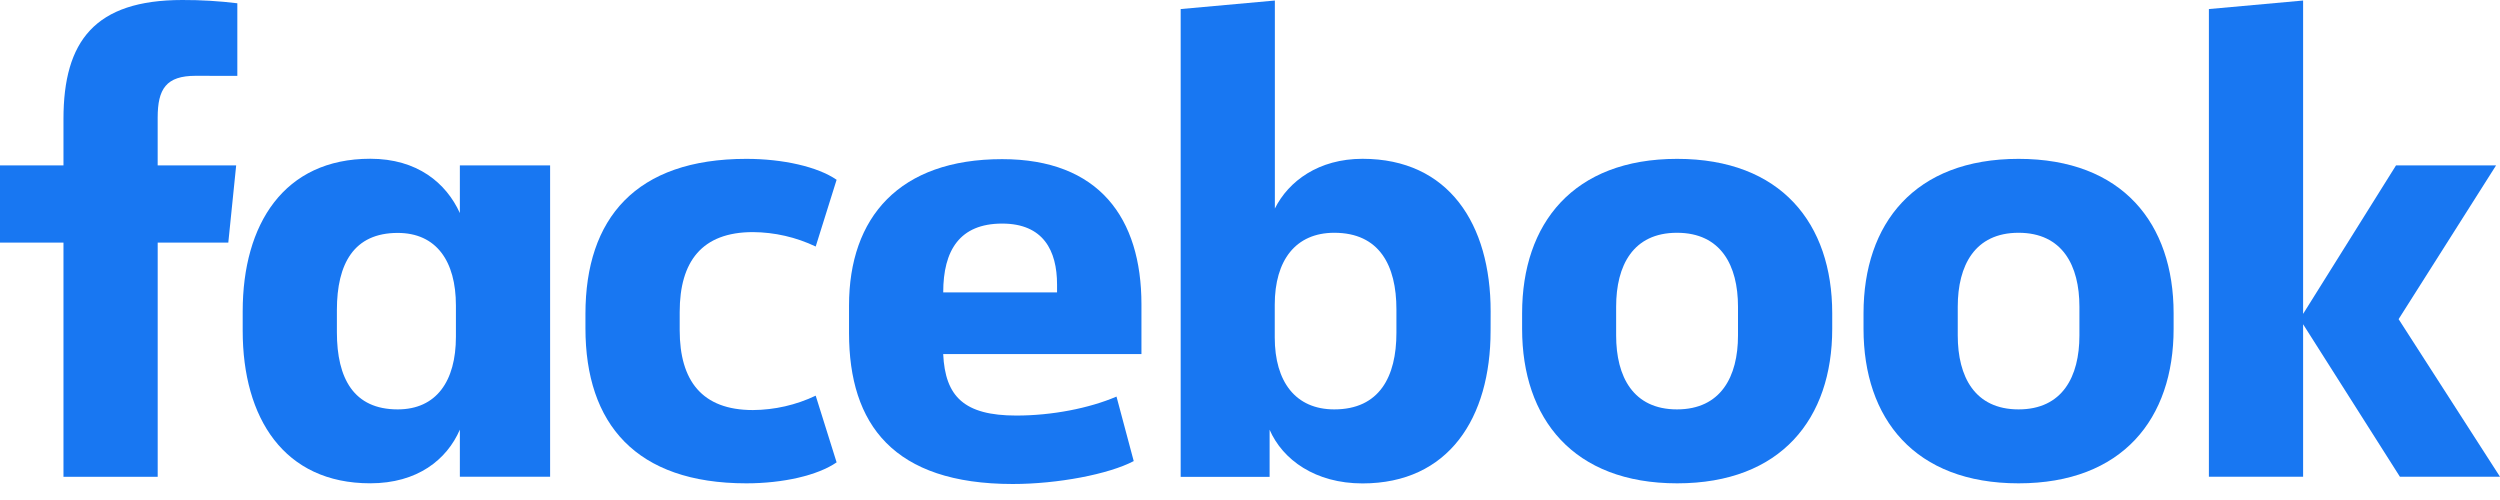
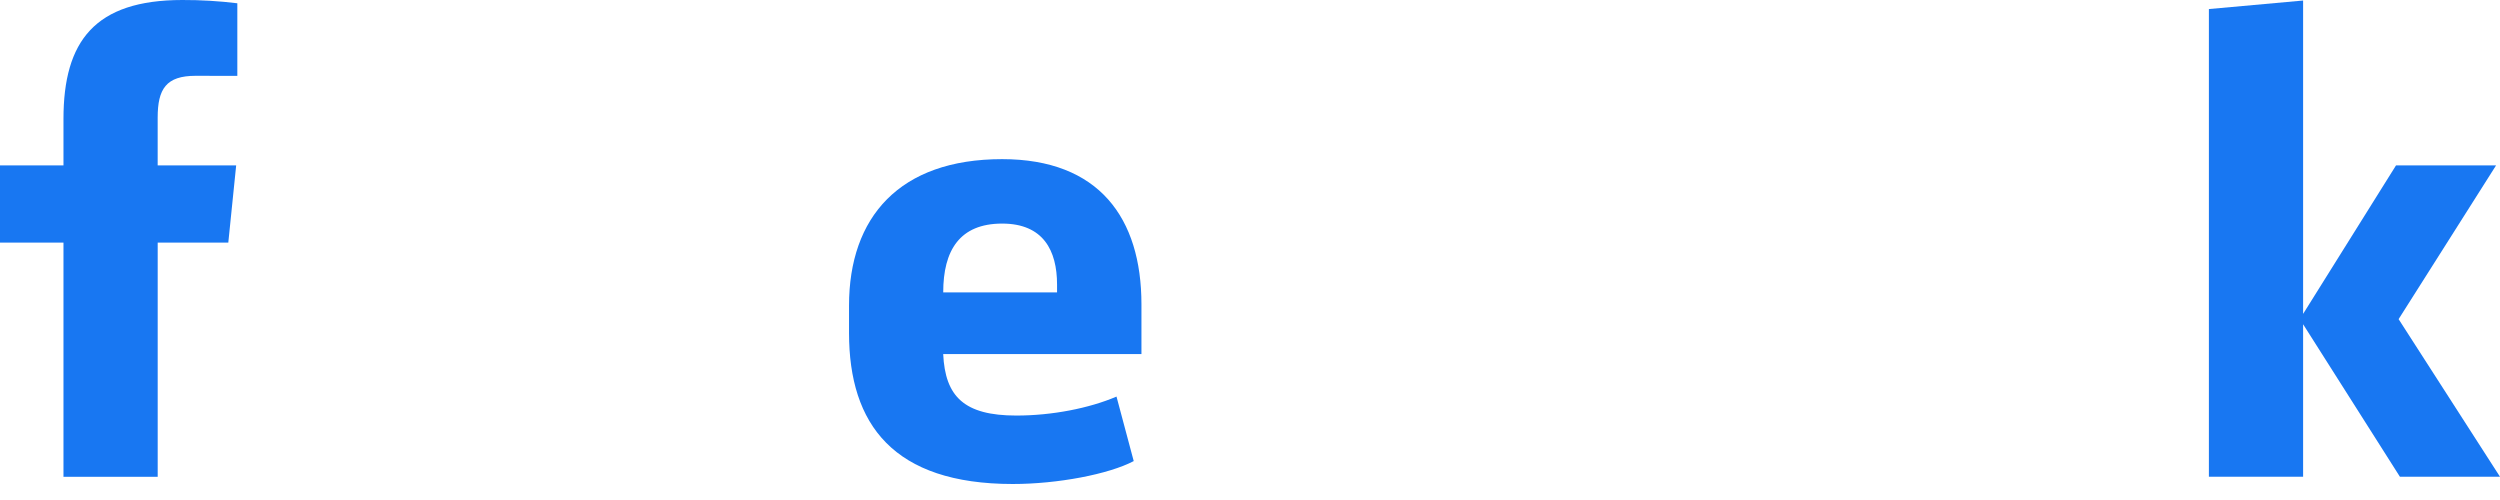
<svg xmlns="http://www.w3.org/2000/svg" width="90" height="18" viewBox="0 0 90 18" fill="none">
  <path d="M7.042 2.729C5.982 2.729 5.676 3.199 5.676 4.235V5.955H8.502L8.219 8.733H5.677V17.164H2.285V8.733H0V5.955H2.285V4.282C2.285 1.48 3.415 4.41464e-05 6.567 4.41464e-05C7.228 -0.002 7.888 0.038 8.544 0.118V2.732L7.042 2.729Z" fill="#1877F2" />
-   <path d="M8.737 11.205C8.737 8.073 10.22 5.715 13.329 5.715C15.024 5.715 16.06 6.587 16.555 7.669V5.954H19.804V17.163H16.555V15.468C16.084 16.551 15.024 17.399 13.329 17.399C10.22 17.399 8.737 15.044 8.737 11.909V11.205ZM12.128 11.959C12.128 13.631 12.739 14.738 14.317 14.738C15.707 14.738 16.413 13.725 16.413 12.124V10.999C16.413 9.398 15.707 8.385 14.317 8.385C12.739 8.385 12.128 9.492 12.128 11.163V11.959Z" fill="#1877F2" />
-   <path d="M26.869 5.719C28.187 5.719 29.435 6.002 30.118 6.472L29.365 8.875C28.659 8.538 27.887 8.361 27.104 8.356C25.267 8.356 24.469 9.416 24.469 11.23V11.889C24.469 13.703 25.269 14.762 27.104 14.762C27.887 14.757 28.659 14.58 29.365 14.244L30.118 16.645C29.435 17.116 28.188 17.4 26.869 17.4C22.889 17.4 21.076 15.256 21.076 11.818V11.3C21.076 7.862 22.889 5.719 26.869 5.719Z" fill="#1877F2" />
  <path d="M30.565 11.987V10.999C30.565 7.82 32.378 5.729 36.076 5.729C39.562 5.729 41.092 7.848 41.092 10.956V12.746H33.955C34.026 14.277 34.709 14.96 36.59 14.96C37.863 14.96 39.205 14.701 40.194 14.277L40.814 16.599C39.919 17.071 38.082 17.424 36.458 17.424C32.166 17.423 30.565 15.281 30.565 11.987ZM33.956 10.527H38.054V10.245C38.054 9.02 37.56 8.049 36.077 8.049C34.546 8.05 33.956 9.016 33.956 10.523V10.527Z" fill="#1877F2" />
-   <path d="M53.661 11.913C53.661 15.044 52.155 17.403 49.05 17.403C47.354 17.403 46.177 16.555 45.706 15.471V17.167H42.504V0.326L45.895 0.019V7.507C46.389 6.519 47.473 5.717 49.051 5.717C52.159 5.717 53.663 8.073 53.663 11.208L53.661 11.913ZM50.271 11.135C50.271 9.557 49.659 8.38 48.034 8.38C46.644 8.38 45.891 9.368 45.891 10.97V12.148C45.891 13.748 46.644 14.738 48.034 14.738C49.659 14.738 50.271 13.561 50.271 11.983V11.135Z" fill="#1877F2" />
-   <path d="M54.796 11.841V11.277C54.796 8.05 56.633 5.719 60.377 5.719C64.121 5.719 65.96 8.05 65.96 11.277V11.841C65.96 15.068 64.122 17.4 60.378 17.4C56.634 17.4 54.796 15.068 54.796 11.841ZM62.568 11.041C62.568 9.558 61.955 8.38 60.371 8.38C58.788 8.38 58.181 9.558 58.181 11.041V12.078C58.181 13.561 58.794 14.738 60.371 14.738C61.949 14.738 62.568 13.561 62.568 12.078V11.041Z" fill="#1877F2" />
-   <path d="M67.087 11.841V11.277C67.087 8.05 68.924 5.719 72.668 5.719C76.413 5.719 78.25 8.05 78.25 11.277V11.841C78.25 15.068 76.413 17.4 72.668 17.4C68.924 17.4 67.087 15.068 67.087 11.841ZM74.859 11.041C74.859 9.558 74.246 8.38 72.668 8.38C71.091 8.38 70.479 9.558 70.479 11.041V12.078C70.479 13.561 71.091 14.738 72.668 14.738C74.246 14.738 74.859 13.561 74.859 12.078V11.041Z" fill="#1877F2" />
  <path d="M82.912 11.3L86.256 5.955H89.858L86.35 11.489L90 17.163H86.397L82.912 11.673V17.163H79.52V0.326L82.912 0.019V11.3Z" fill="#1877F2" />
</svg>